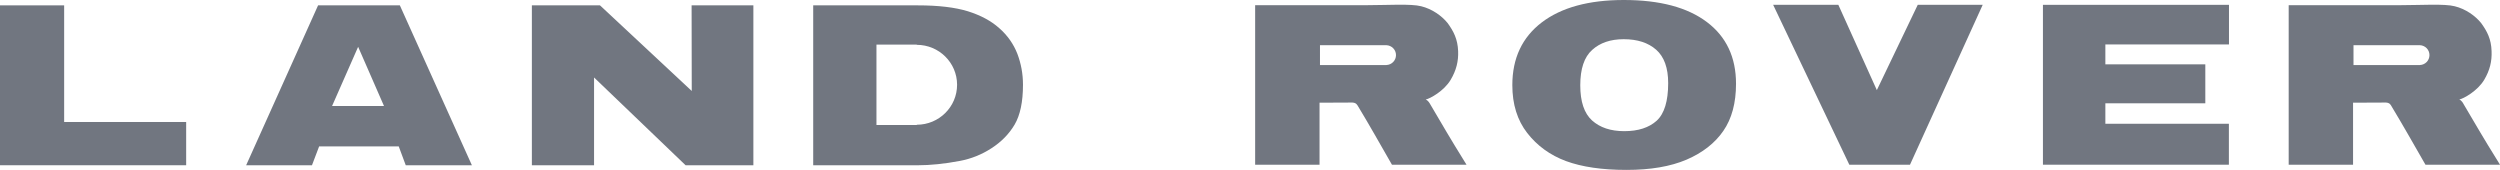
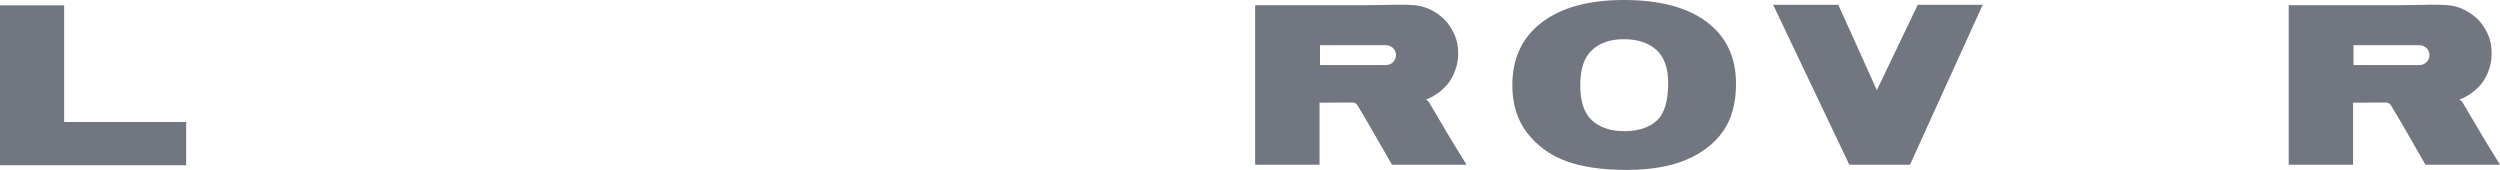
<svg xmlns="http://www.w3.org/2000/svg" width="103" height="7" viewBox="0 0 103 7" fill="none">
  <path fill-rule="evenodd" clip-rule="evenodd" d="M0 0.221H2.643V5.026H7.67V6.808H0V0.221Z" fill="#717680" />
-   <path fill-rule="evenodd" clip-rule="evenodd" d="M16.428 6.032H13.148L12.853 6.809H10.141L13.105 0.221H16.474L19.442 6.809H16.717L16.428 6.032ZM15.82 4.366L14.755 1.929L13.682 4.366H15.82Z" fill="#717680" />
-   <path fill-rule="evenodd" clip-rule="evenodd" d="M21.913 0.221H24.719L28.5 3.748L28.494 0.221H31.039V6.809H28.247L24.475 3.192V6.809H21.913V0.221Z" fill="#717680" />
-   <path fill-rule="evenodd" clip-rule="evenodd" d="M33.504 0.221H37.817C38.665 0.221 39.35 0.303 39.875 0.464C40.398 0.628 40.832 0.858 41.171 1.162C41.514 1.463 41.76 1.817 41.916 2.218C42.068 2.62 42.147 3.043 42.147 3.493C42.147 4.198 42.031 4.743 41.803 5.133C41.574 5.519 41.257 5.844 40.851 6.106C40.448 6.368 40.011 6.543 39.545 6.63C38.909 6.75 38.331 6.809 37.817 6.809H33.504V0.221ZM37.771 5.139C38.687 5.139 39.432 4.403 39.432 3.492C39.432 2.584 38.687 1.847 37.771 1.847V1.837H36.11V3.492V5.151H37.771V5.139Z" fill="#717680" />
  <path fill-rule="evenodd" clip-rule="evenodd" d="M51.712 6.786V0.213H56.356C57.148 0.213 58.135 0.148 58.554 0.258C58.993 0.365 59.403 0.649 59.648 0.958C59.889 1.294 60.056 1.61 60.075 2.106C60.091 2.522 60.002 2.892 59.768 3.287C59.496 3.75 58.909 4.068 58.742 4.099C58.844 4.146 58.899 4.251 58.917 4.281C59.568 5.377 59.588 5.443 60.42 6.786H57.348C56.895 5.996 56.376 5.077 55.967 4.404C55.911 4.313 55.883 4.235 55.717 4.225C55.338 4.226 54.725 4.231 54.365 4.231V6.786H51.712ZM54.383 1.862H57.12V1.862C57.34 1.871 57.515 2.05 57.515 2.27C57.515 2.491 57.34 2.67 57.12 2.679V2.682H54.383V1.862Z" fill="#717680" />
  <path fill-rule="evenodd" clip-rule="evenodd" d="M94.294 6.786V0.213H98.935C99.729 0.213 100.717 0.148 101.135 0.258C101.575 0.365 101.985 0.649 102.229 0.958C102.471 1.294 102.638 1.61 102.653 2.106C102.67 2.522 102.584 2.892 102.35 3.287C102.075 3.75 101.491 4.068 101.323 4.099C101.426 4.146 101.48 4.251 101.495 4.281C102.147 5.377 102.166 5.443 103 6.786H99.929C99.476 5.996 98.954 5.077 98.546 4.404C98.493 4.313 98.462 4.235 98.299 4.225C97.917 4.226 97.305 4.231 96.946 4.231V6.786H94.294ZM96.964 1.862H99.701V1.862C99.921 1.871 100.094 2.05 100.094 2.27C100.094 2.491 99.921 2.67 99.701 2.679V2.682H96.964V1.862Z" fill="#717680" />
  <path fill-rule="evenodd" clip-rule="evenodd" d="M62.308 3.505C62.308 2.398 62.715 1.538 63.521 0.923C64.332 0.307 65.459 0 66.901 0C68.383 0 69.523 0.303 70.326 0.91C71.123 1.511 71.524 2.36 71.524 3.45C71.524 4.239 71.351 4.89 71 5.395C70.651 5.901 70.144 6.294 69.485 6.578C68.822 6.861 68.001 7 67.012 7C66.009 7 65.18 6.879 64.52 6.637C63.864 6.393 63.332 6.006 62.922 5.48C62.513 4.955 62.307 4.294 62.308 3.505ZM65.107 3.514C65.107 4.187 65.268 4.668 65.594 4.964C65.919 5.256 66.361 5.404 66.92 5.404C67.496 5.404 67.939 5.258 68.255 4.974C68.57 4.685 68.729 4.169 68.729 3.424C68.729 2.797 68.563 2.339 68.235 2.049C67.907 1.76 67.461 1.615 66.896 1.615C66.359 1.615 65.923 1.761 65.597 2.057C65.27 2.349 65.107 2.836 65.107 3.514Z" fill="#717680" />
  <path fill-rule="evenodd" clip-rule="evenodd" d="M73.054 0.199H75.74L77.326 3.713L79.011 0.199H81.687L78.692 6.786H76.192L73.054 0.199Z" fill="#717680" />
-   <path fill-rule="evenodd" clip-rule="evenodd" d="M84.169 0.199H91.834V1.831H86.741V2.651H90.859V4.256H86.741V5.099H91.83V6.786H84.169V0.199Z" fill="#717680" />
</svg>